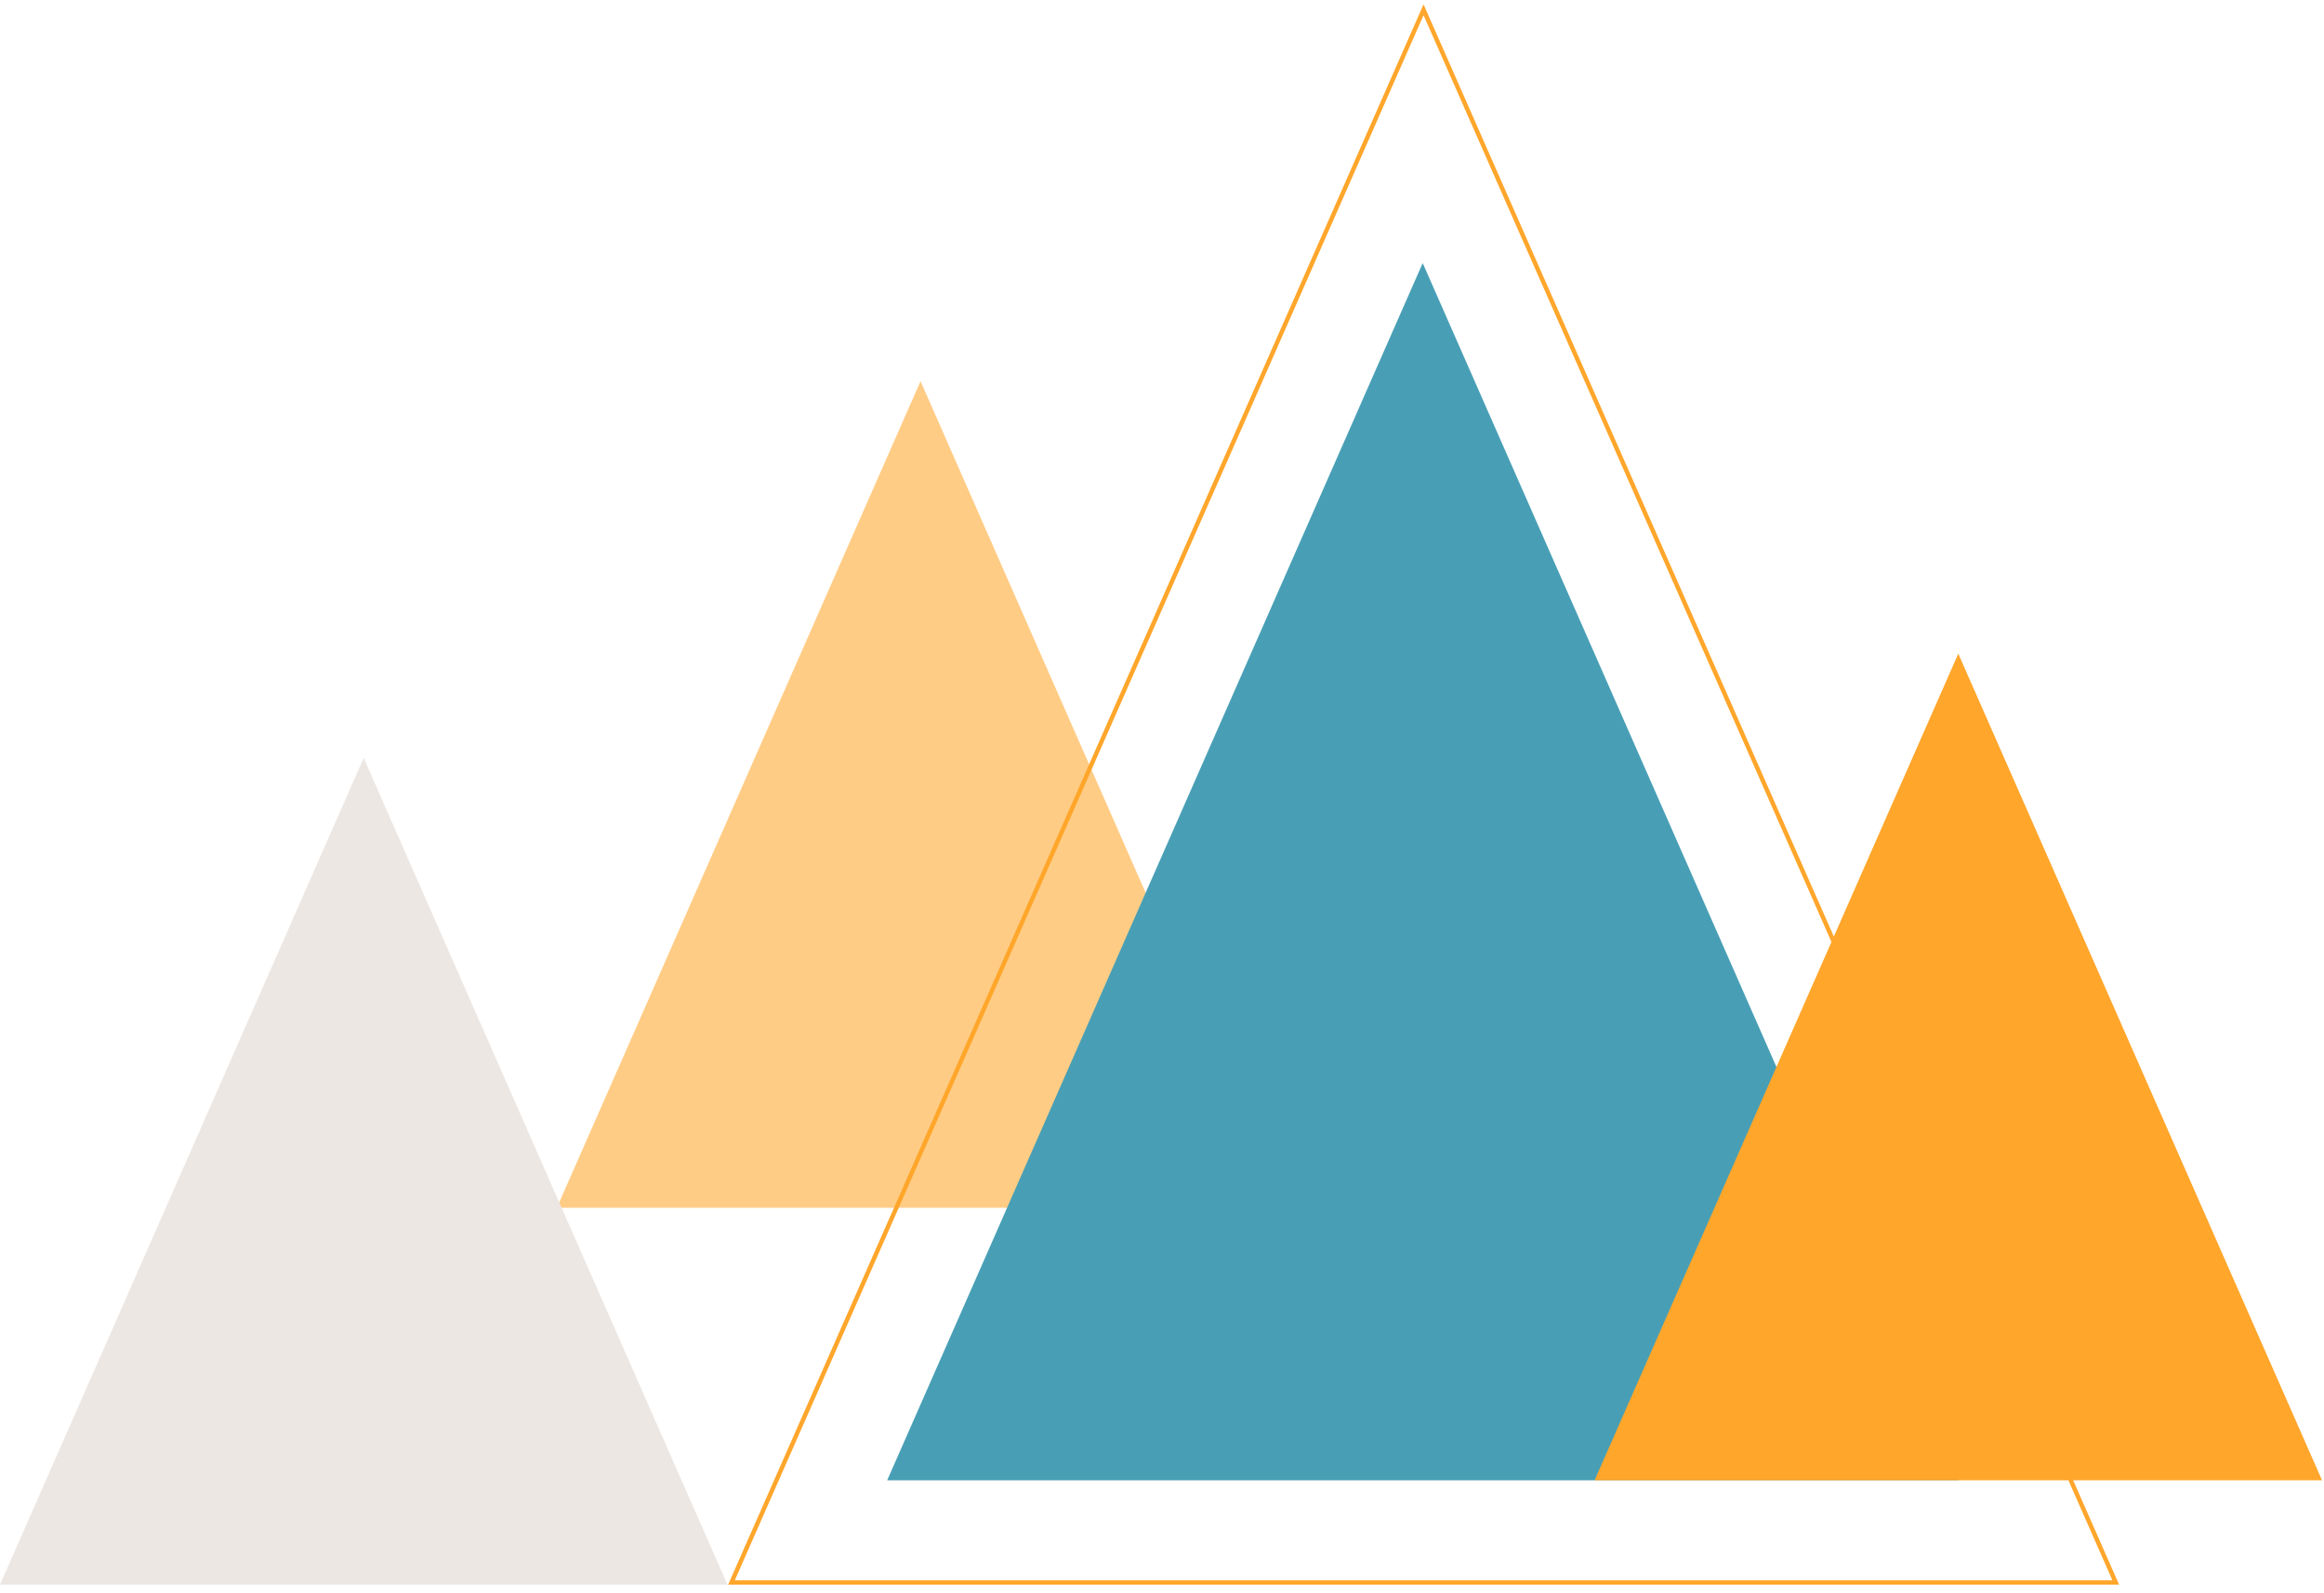
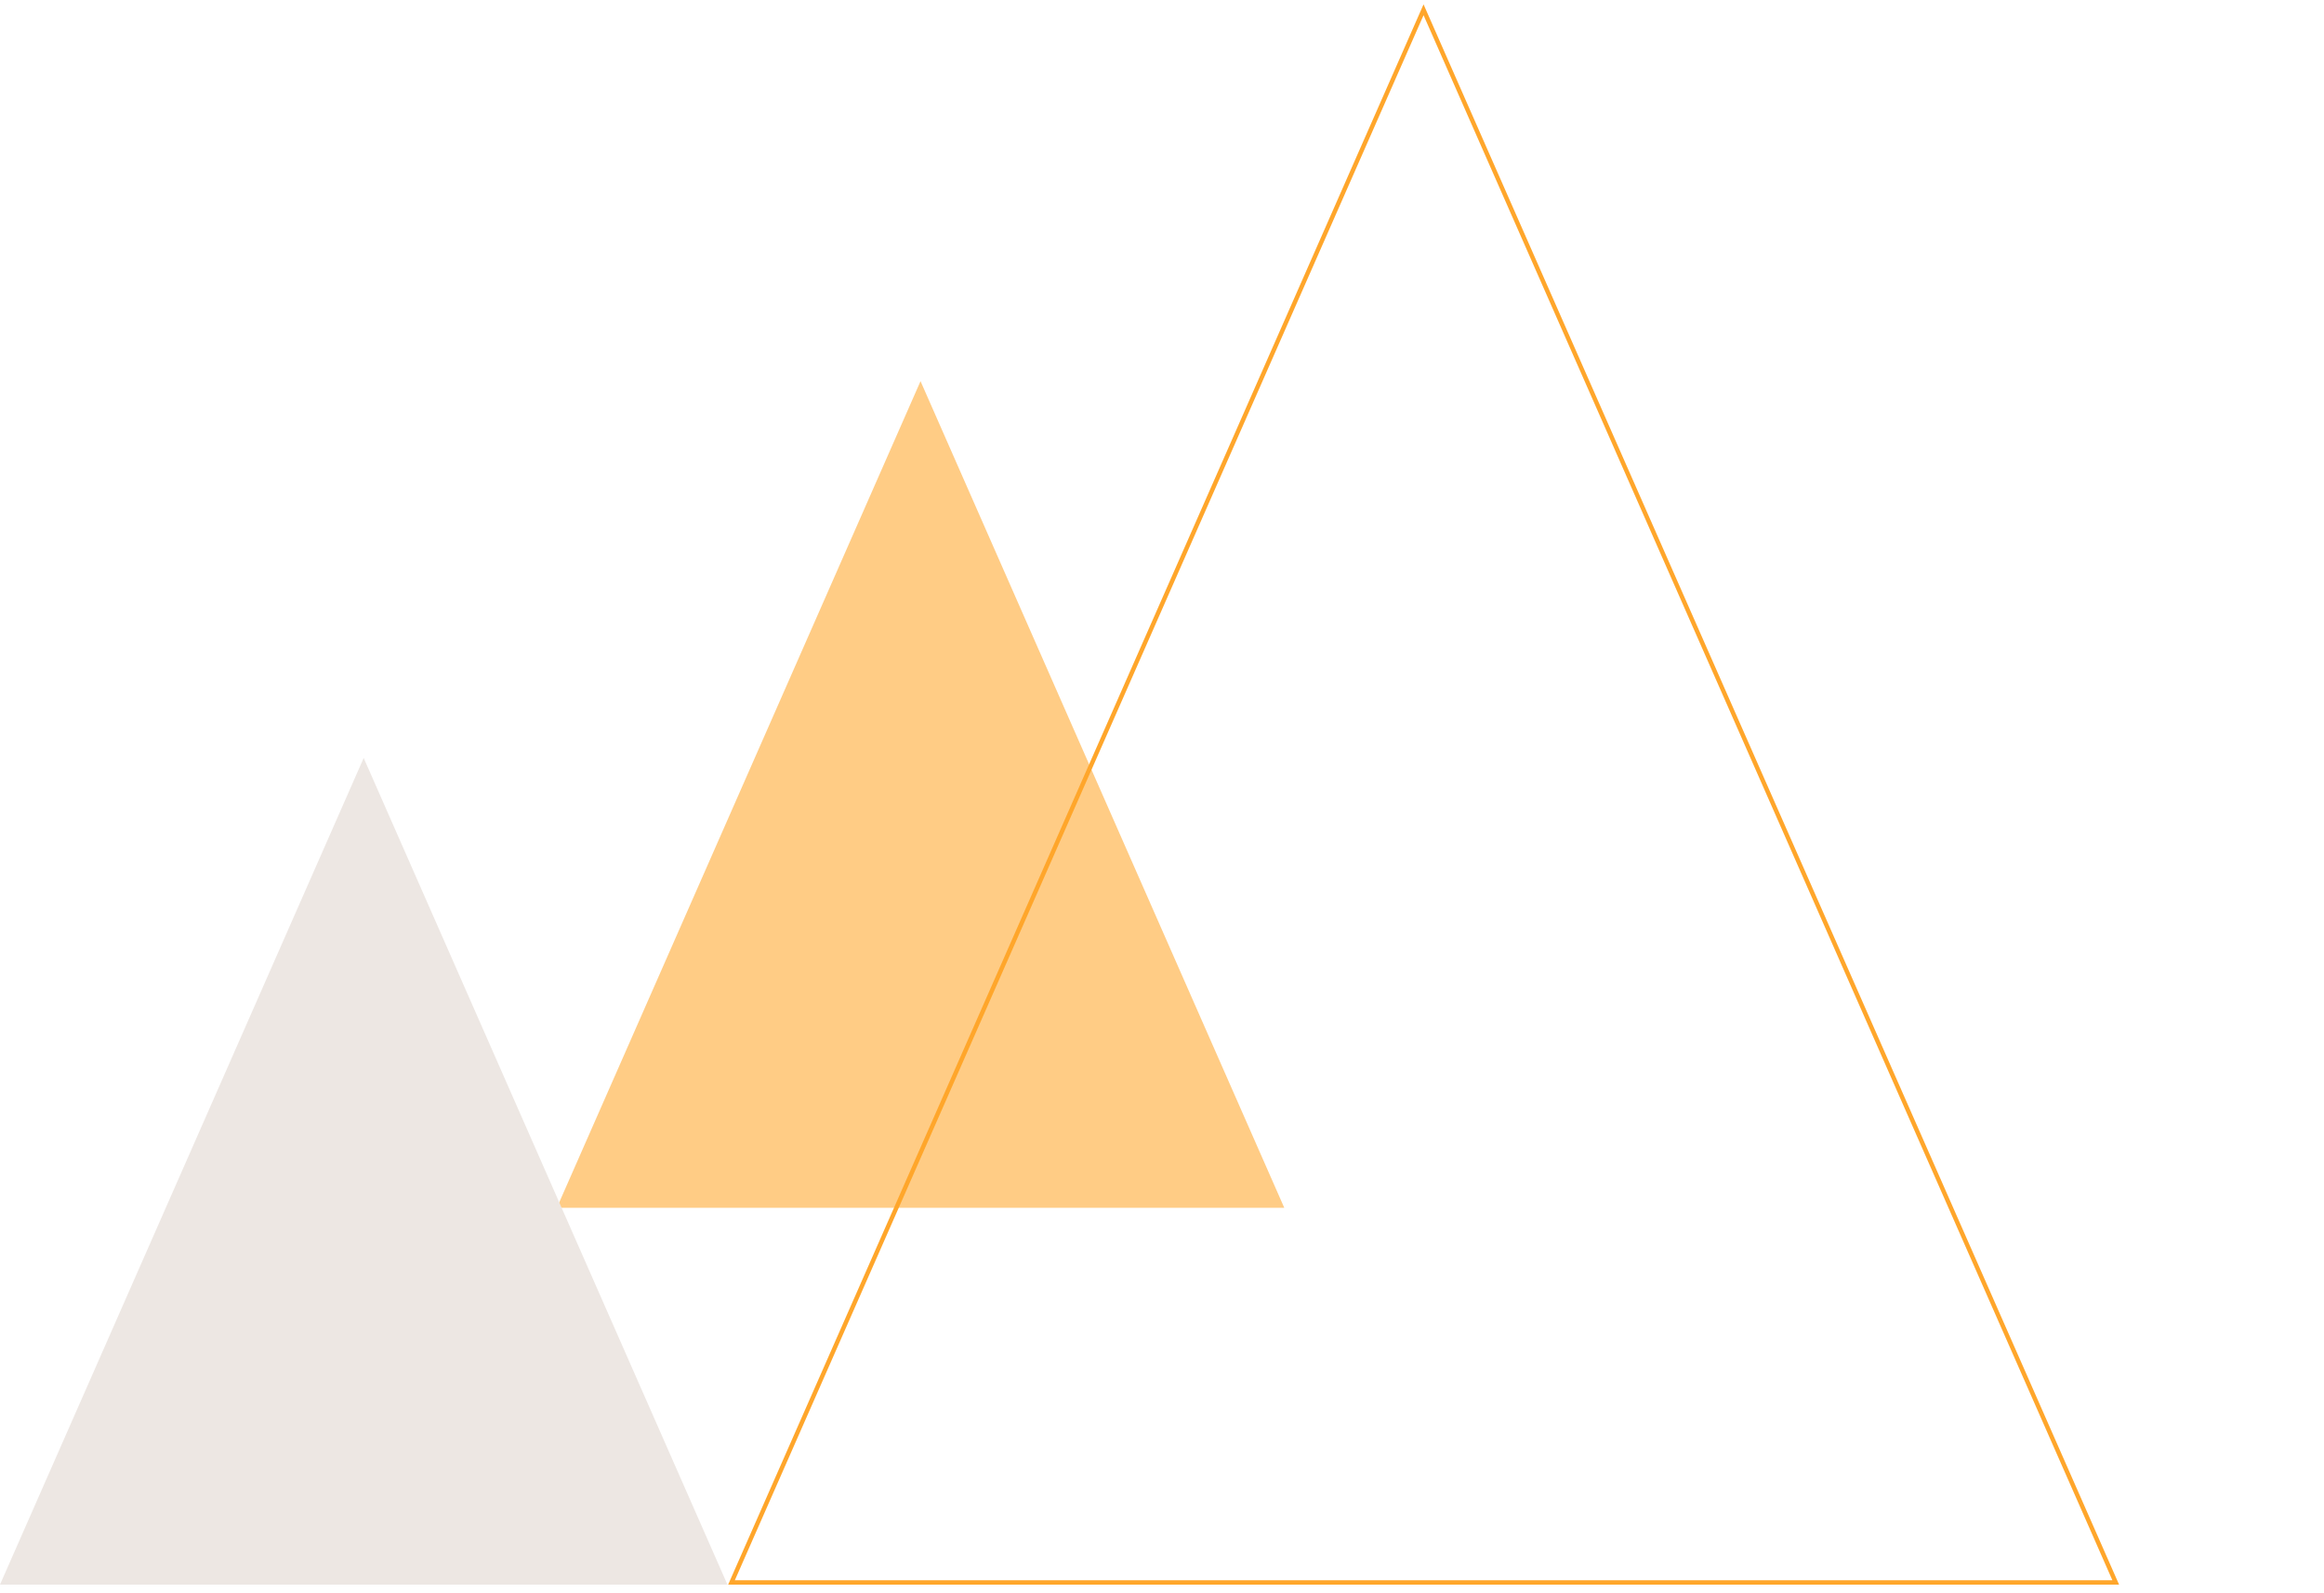
<svg xmlns="http://www.w3.org/2000/svg" width="100%" height="100%" viewBox="0 0 1066 731" version="1.1" xml:space="preserve" style="fill-rule:evenodd;clip-rule:evenodd;">
  <g>
    <path d="M589.09,554.127l-166.85,-379.254l-166.82,379.254l333.67,-0Z" style="fill:#ffcc85;fill-rule:nonzero;" />
    <path d="M335.53,726l317.44,-721.517l317.5,721.517l-634.94,0Z" style="fill:none;fill-rule:nonzero;stroke:#ffa62b;stroke-width:2px;" />
    <path d="M333.67,727l-166.849,-379.254l-166.821,379.254l333.67,0Z" style="fill:#ede7e3;fill-rule:nonzero;" />
-     <path d="M898.27,679.141l-245.69,-558.451l-245.64,558.451l491.33,0Z" style="fill:#489fb5;fill-rule:nonzero;" />
-     <path d="M1065.1,679.141l-166.85,-379.254l-166.82,379.254l333.67,0Z" style="fill:#ffa62b;fill-rule:nonzero;" />
  </g>
</svg>